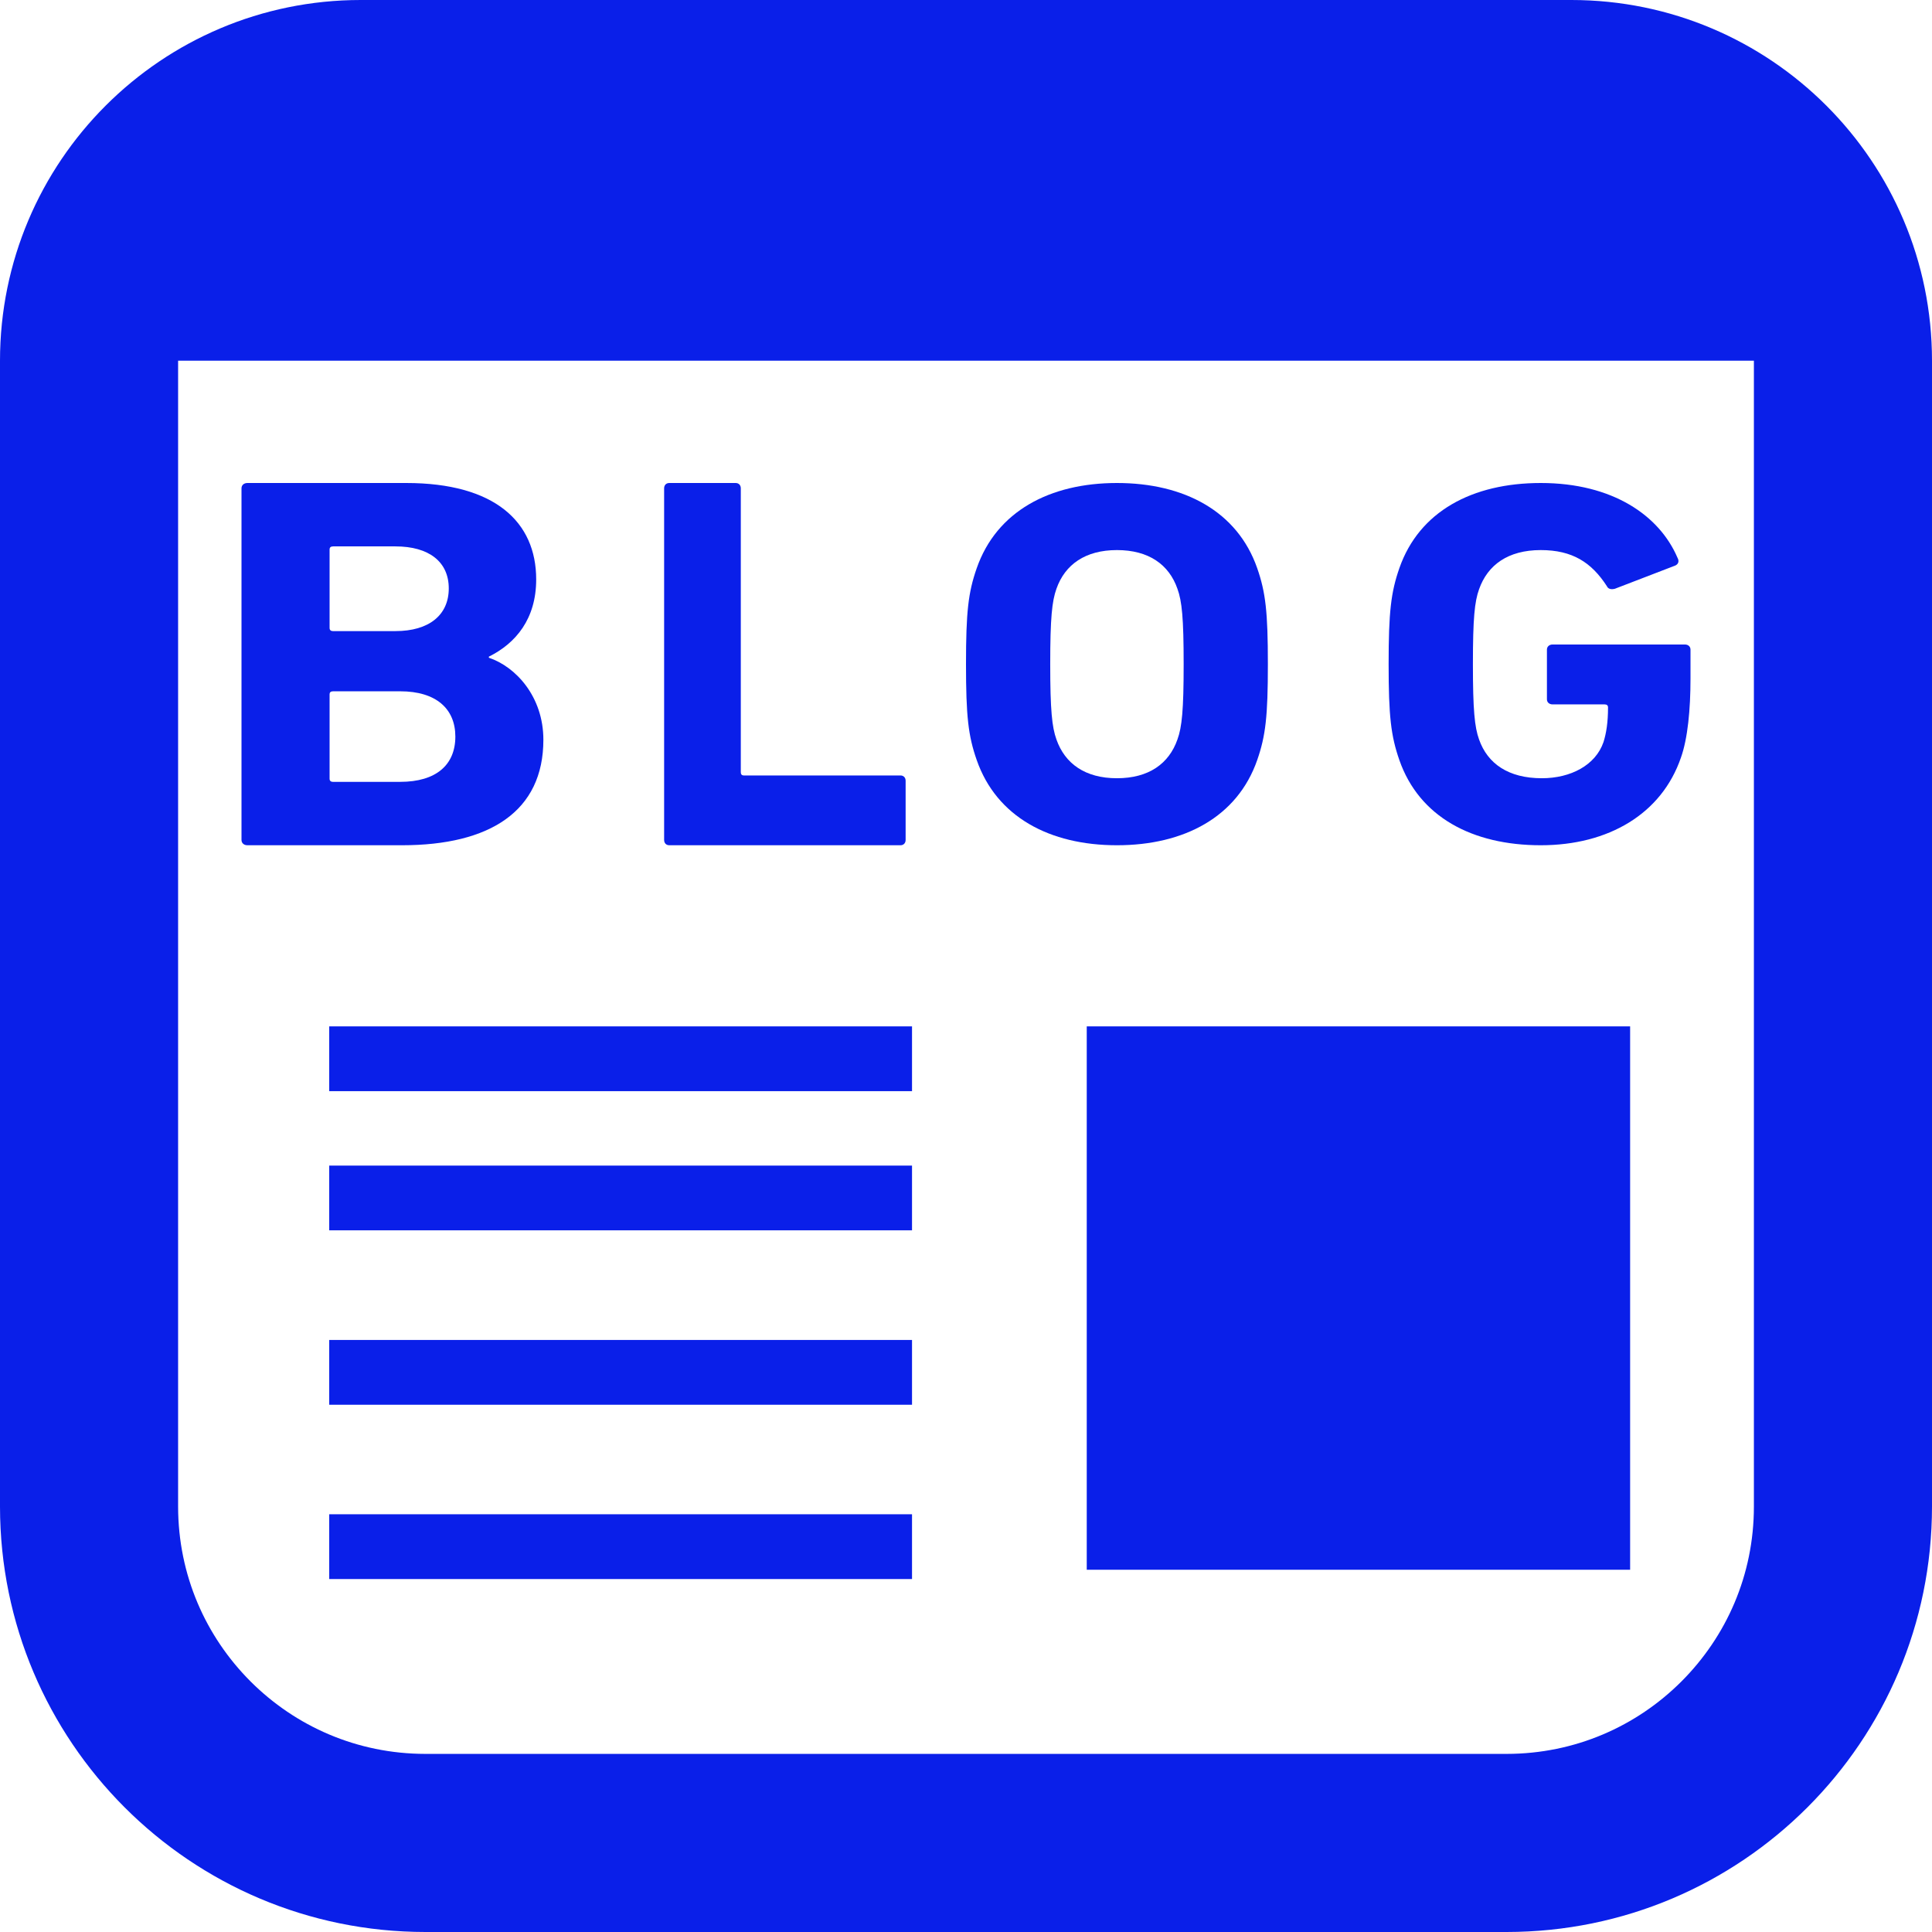
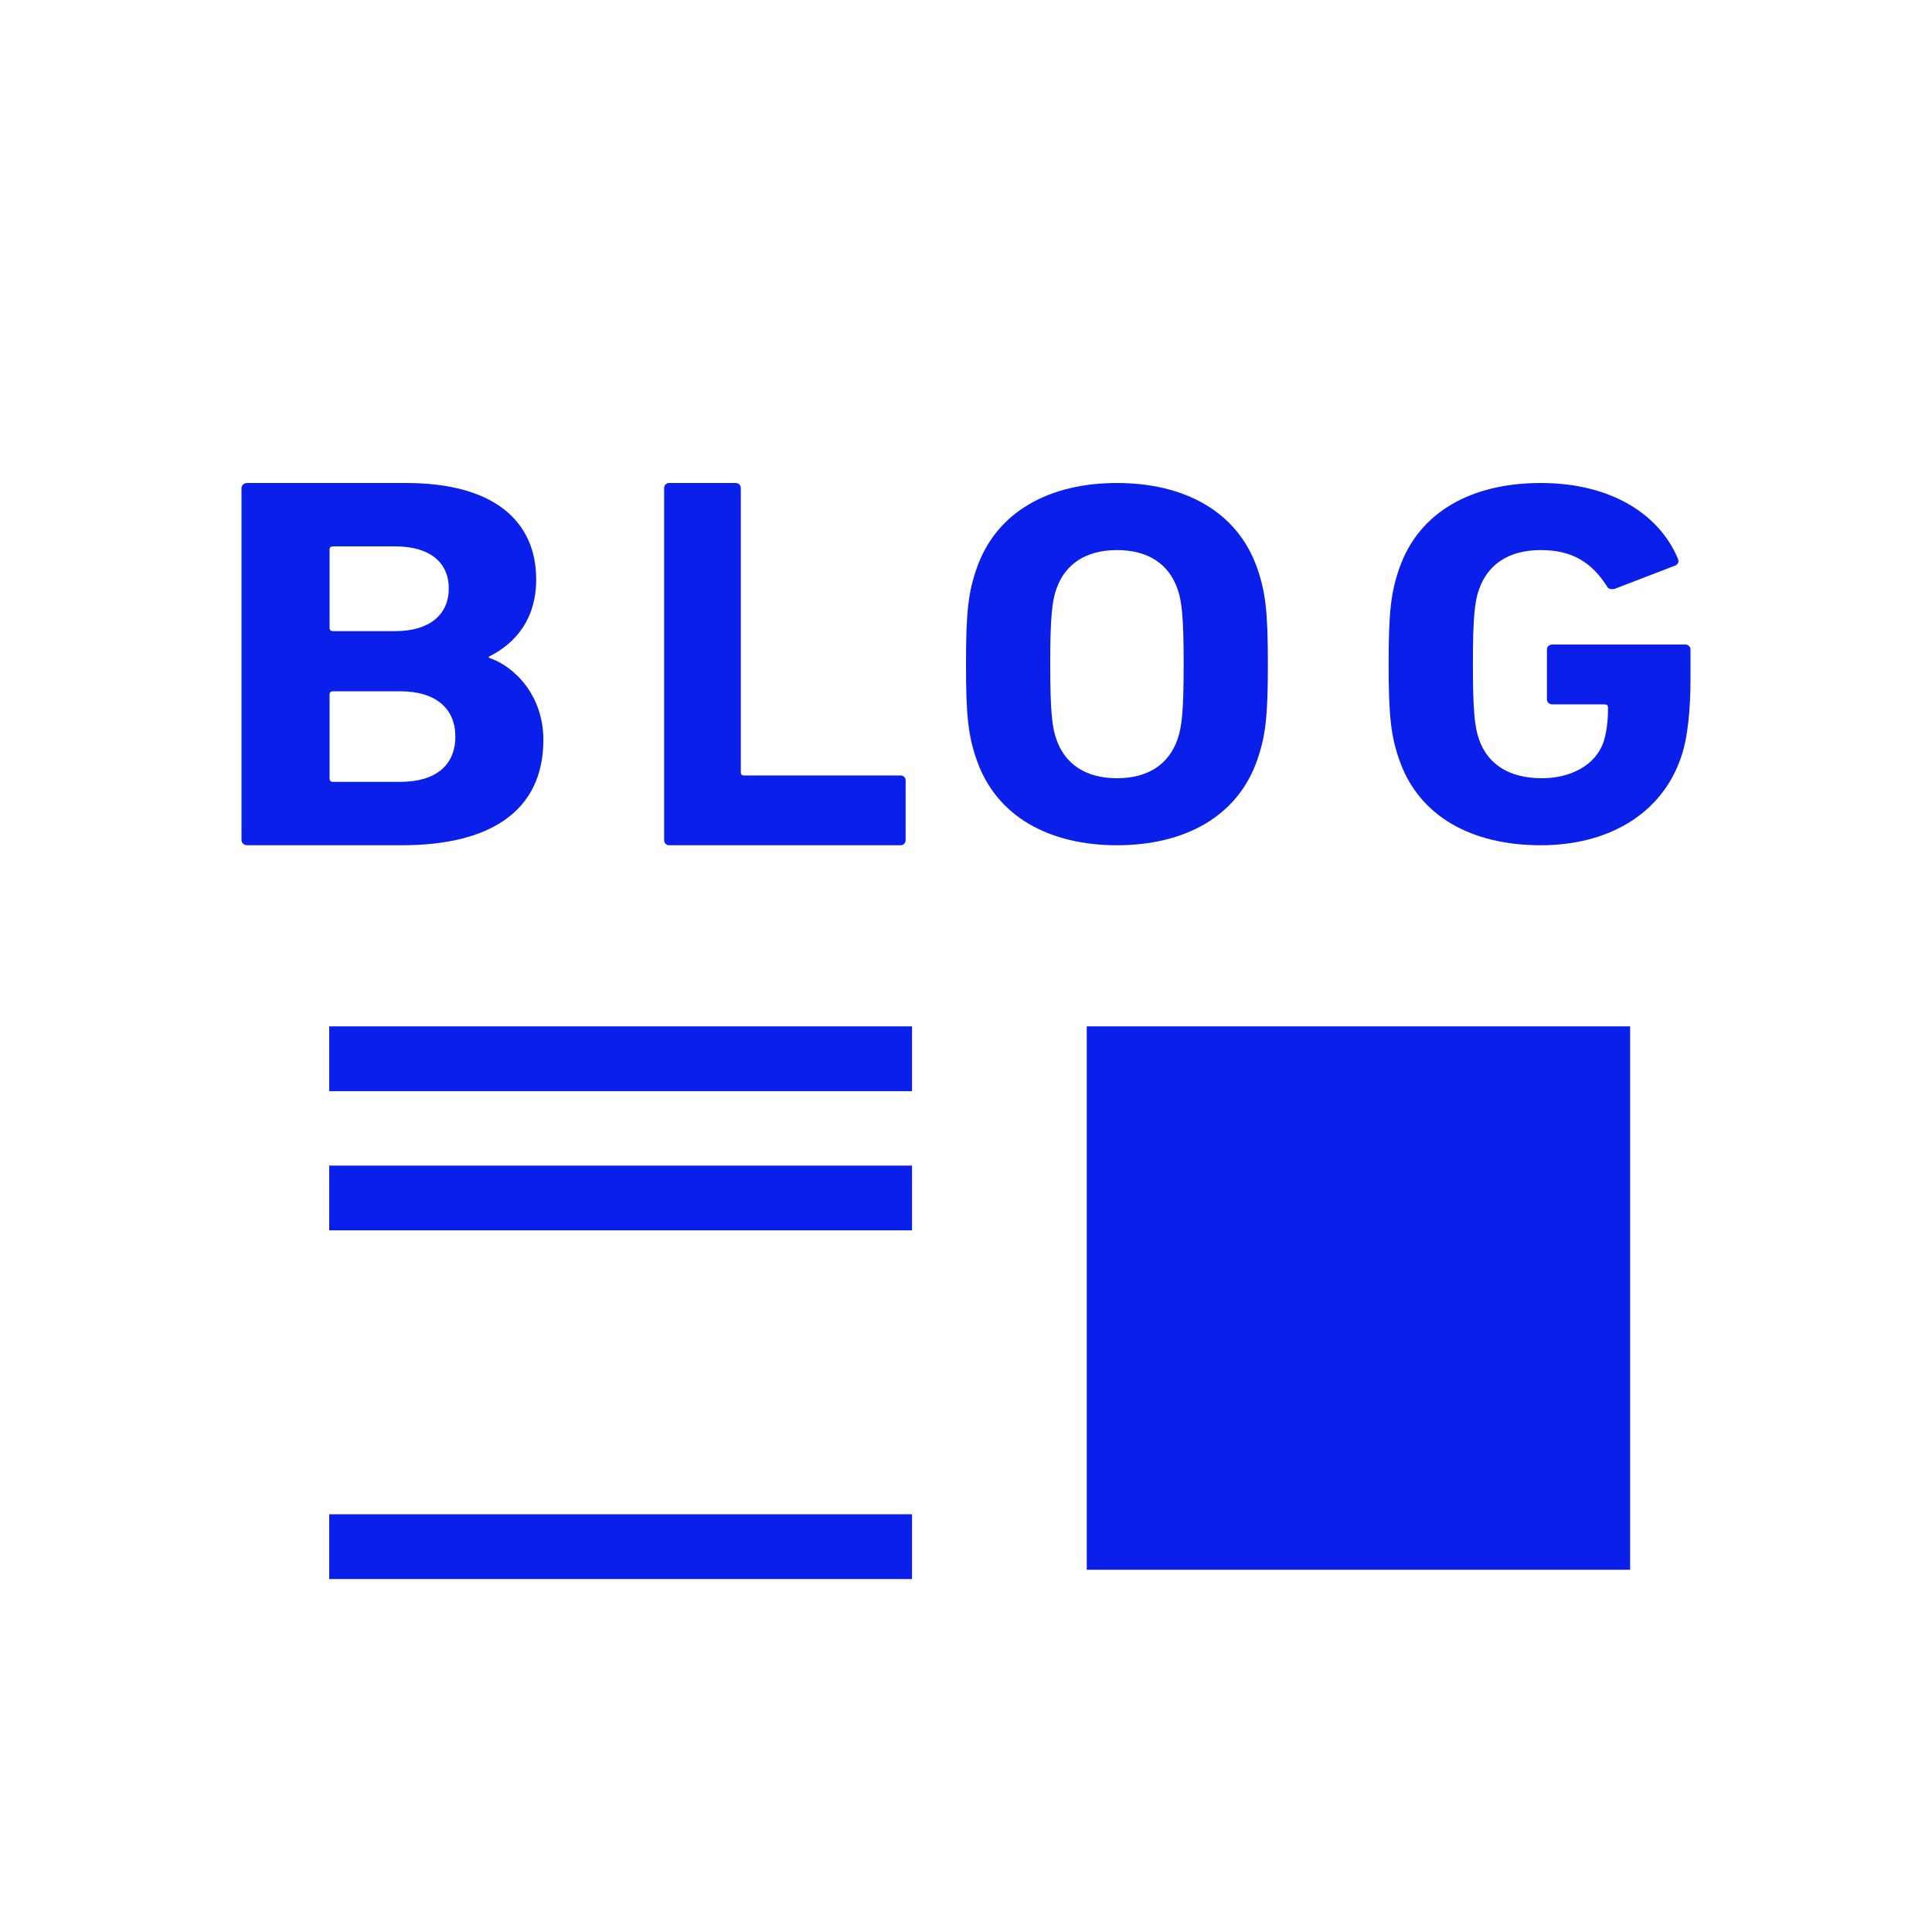
<svg xmlns="http://www.w3.org/2000/svg" width="32" height="32" viewBox="0 0 32 32" fill="none">
  <g clip-path="url(#clip0_2007_1217)">
    <path d="M27 17H18V26H27V17Z" fill="#0A1FE9" />
    <path d="M15.106 19.306H5.453V20.378H15.106V19.306Z" fill="#0A1FE9" />
    <path d="M15.106 17H5.453V18.073H15.106V17Z" fill="#0A1FE9" />
    <path d="M15.106 25.081H5.453V26.154H15.106V25.081Z" fill="#0A1FE9" />
-     <path d="M15.106 22.194H5.453V23.267H15.106V22.194Z" fill="#0A1FE9" />
-     <path d="M26.027 0H5.974C2.674 0.001 0.001 2.674 0 5.974V24.954C0.002 28.845 3.154 31.999 7.046 32H24.954C28.846 31.999 31.999 28.846 32 24.954V5.974C32 2.674 29.326 0.001 26.027 0ZM29.05 24.954C29.05 26.088 28.594 27.105 27.85 27.85C27.106 28.593 26.089 29.049 24.954 29.05H7.046C5.912 29.049 4.894 28.593 4.15 27.85C3.406 27.105 2.951 26.088 2.95 24.954V5.974H29.05V24.954Z" fill="#0A1FE9" />
    <path d="M4.099 14H6.658C8.117 14 9 13.435 9 12.253C9 11.539 8.544 11.044 8.097 10.894V10.876C8.544 10.655 8.881 10.25 8.881 9.597C8.881 8.644 8.196 8 6.728 8H4.099C4.04 8 4 8.035 4 8.088V13.911C4 13.965 4.04 14 4.099 14ZM5.459 9.102C5.459 9.068 5.477 9.05 5.518 9.05H6.55C7.105 9.05 7.433 9.305 7.433 9.746C7.433 10.188 7.105 10.453 6.55 10.453H5.518C5.477 10.453 5.459 10.435 5.459 10.4V9.102ZM5.459 11.502C5.459 11.467 5.477 11.45 5.518 11.45H6.628C7.225 11.45 7.542 11.741 7.542 12.2C7.542 12.668 7.225 12.95 6.628 12.95H5.518C5.477 12.95 5.459 12.932 5.459 12.897V11.502Z" fill="#0A1FE9" />
    <path d="M11.086 14H14.914C14.966 14 15 13.965 15 13.911V12.932C15 12.879 14.966 12.844 14.914 12.844H12.322C12.287 12.844 12.27 12.826 12.27 12.791V8.088C12.27 8.035 12.236 8 12.184 8H11.086C11.034 8 11 8.035 11 8.088V13.911C11 13.965 11.034 14 11.086 14Z" fill="#0A1FE9" />
    <path d="M18.5 14C19.615 14 20.495 13.53 20.823 12.59C20.963 12.188 21 11.863 21 11C21 10.137 20.963 9.812 20.823 9.41C20.495 8.47 19.615 8 18.5 8C17.386 8 16.506 8.47 16.178 9.41C16.037 9.812 16 10.137 16 11C16 11.863 16.037 12.188 16.178 12.59C16.506 13.53 17.386 14 18.5 14ZM17.498 9.752C17.639 9.35 17.977 9.111 18.5 9.111C19.025 9.111 19.362 9.35 19.502 9.752C19.577 9.958 19.605 10.239 19.605 11C19.605 11.76 19.577 12.043 19.502 12.248C19.362 12.65 19.025 12.89 18.5 12.89C17.976 12.89 17.639 12.65 17.498 12.248C17.424 12.043 17.395 11.76 17.395 11C17.395 10.239 17.424 9.958 17.498 9.752Z" fill="#0A1FE9" />
    <path d="M25.52 14C26.643 14 27.523 13.479 27.842 12.547C27.954 12.231 28 11.752 28 11.239V10.76C28 10.71 27.963 10.675 27.907 10.675H25.717C25.66 10.675 25.622 10.71 25.622 10.76V11.582C25.622 11.633 25.66 11.667 25.717 11.667H26.577C26.615 11.667 26.634 11.684 26.634 11.718C26.634 11.965 26.605 12.145 26.559 12.291C26.427 12.675 26.015 12.89 25.538 12.89C24.986 12.89 24.639 12.65 24.498 12.248C24.424 12.043 24.396 11.76 24.396 11C24.396 10.239 24.424 9.966 24.498 9.76C24.639 9.359 24.976 9.111 25.52 9.111C26.044 9.111 26.361 9.316 26.615 9.709C26.634 9.752 26.68 9.769 26.747 9.752L27.748 9.367C27.803 9.342 27.814 9.29 27.785 9.239C27.485 8.537 26.708 8 25.52 8C24.386 8 23.506 8.47 23.178 9.41C23.038 9.812 23 10.137 23 11C23 11.863 23.038 12.188 23.178 12.59C23.506 13.53 24.386 14 25.52 14Z" fill="#0A1FE9" />
  </g>
  <defs>
    <clipPath id="clip0_2007_1217">
      <rect width="32" height="32" fill="white" />
    </clipPath>
  </defs>
</svg>